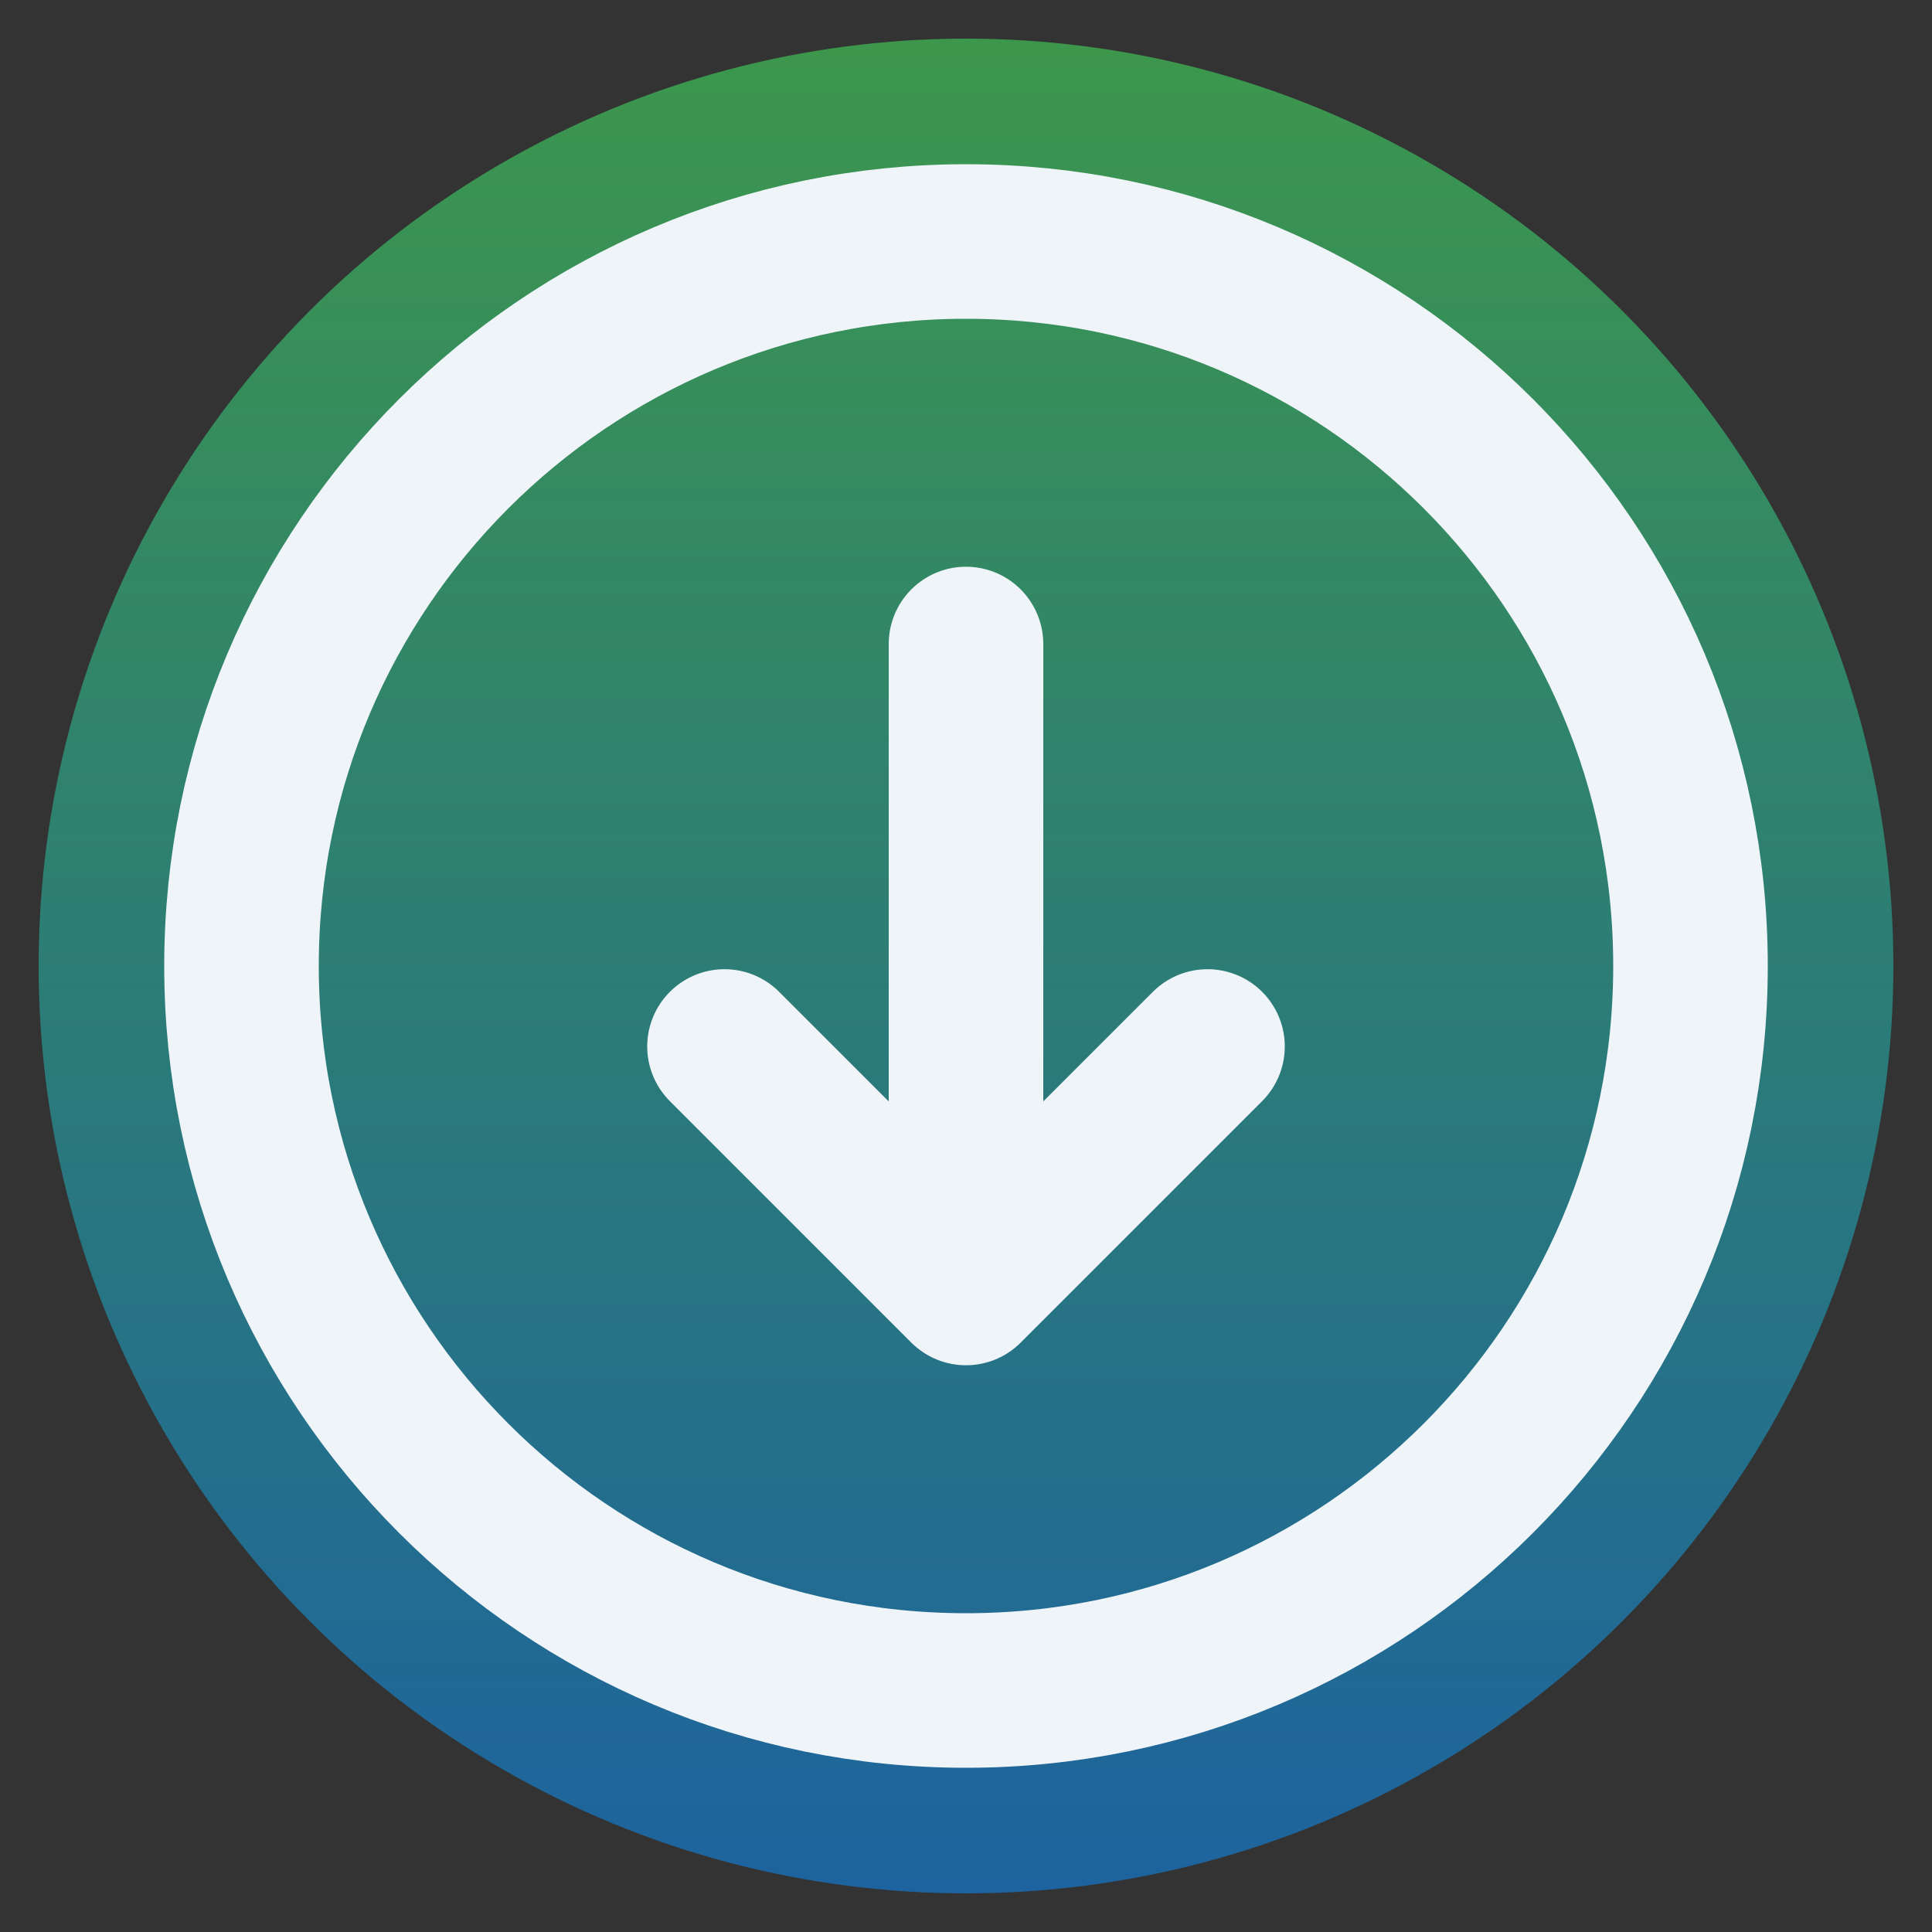
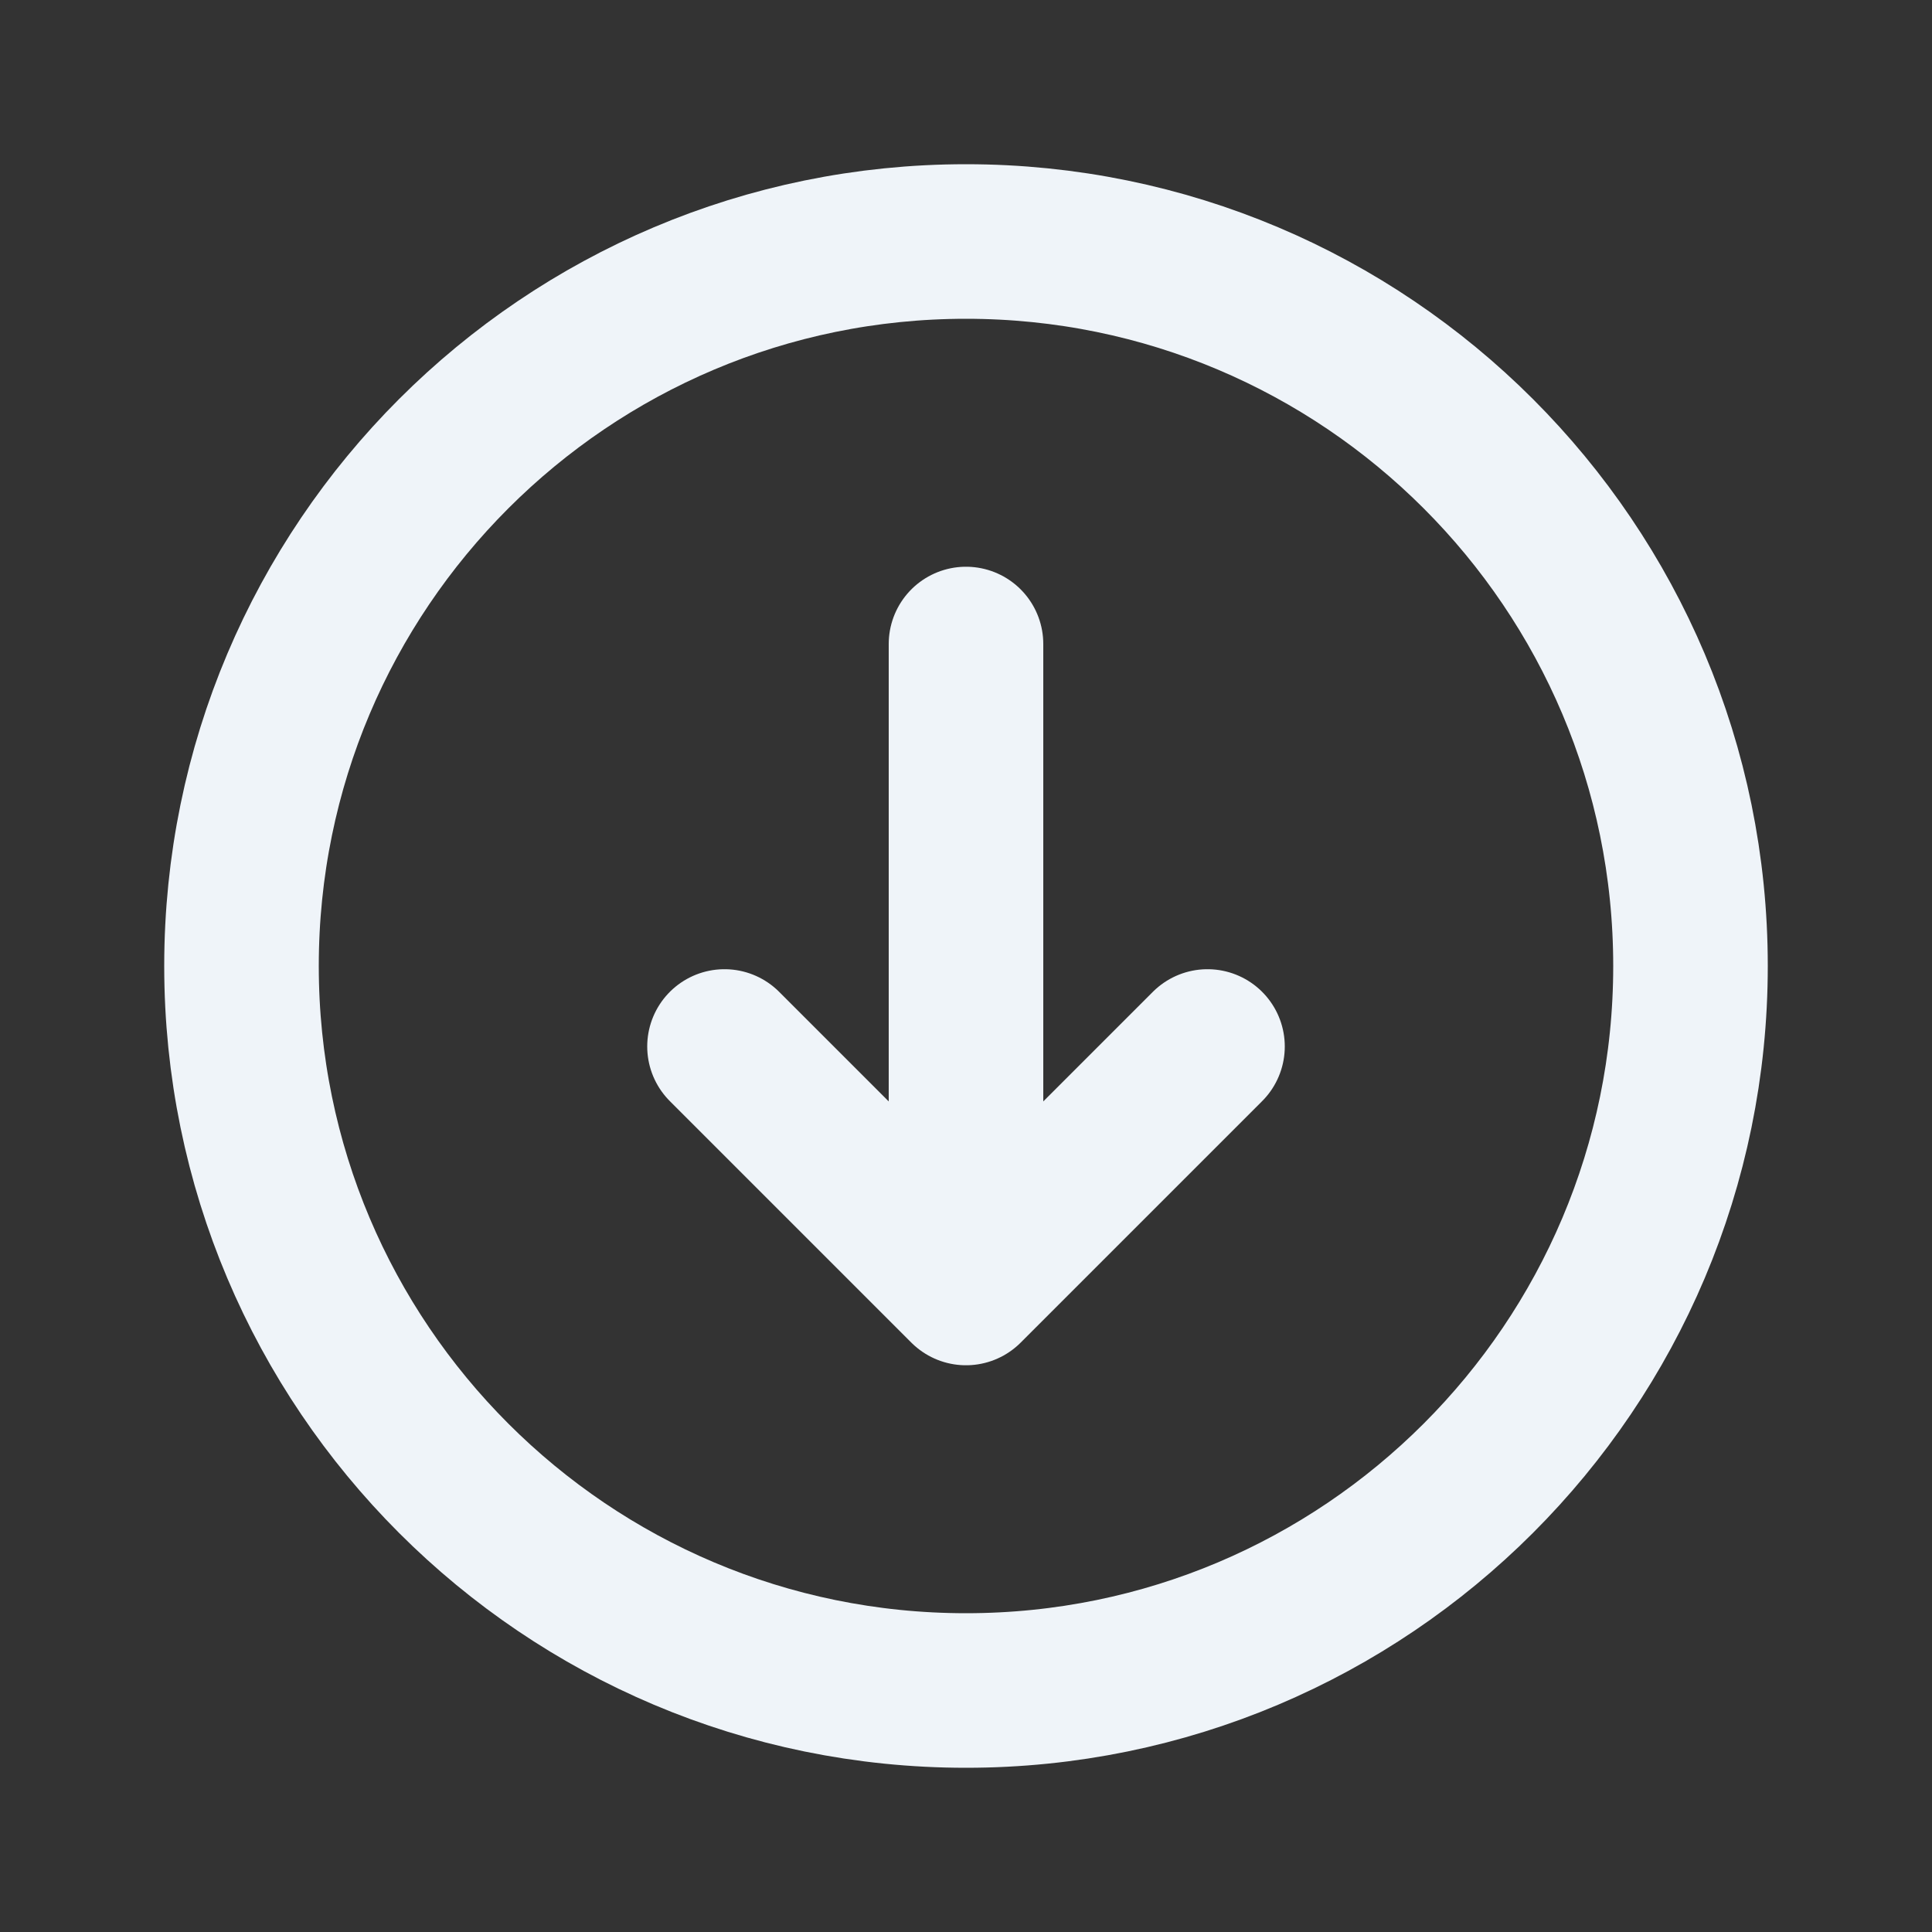
<svg xmlns="http://www.w3.org/2000/svg" width="50" height="50" viewBox="0 0 50 50" fill="none">
  <rect x="0" y="0" width="50" height="50" fill="#333333" stroke="none" />
-   <circle cx="25" cy="25" r="24" fill="url(#paint0_linear_2692_612)" />
  <path d="M31.25 27.083L25 33.333M25 33.333L18.75 27.083M25 33.333L25 16.667M25 43.75C14.645 43.75 6.25 35.355 6.25 25C6.25 14.645 14.645 6.25 25 6.25C35.355 6.25 43.75 14.645 43.75 25C43.75 35.355 35.355 43.75 25 43.75Z" stroke="#EFF4F9" stroke-width="4" stroke-linecap="round" stroke-linejoin="round" />
  <defs>
    <linearGradient id="paint0_linear_2692_612" x1="25" y1="1" x2="25" y2="49" gradientUnits="userSpaceOnUse">
      <stop stop-color="#3C974C" />
      <stop offset="1" stop-color="#1D639F" />
    </linearGradient>
  </defs>
</svg>